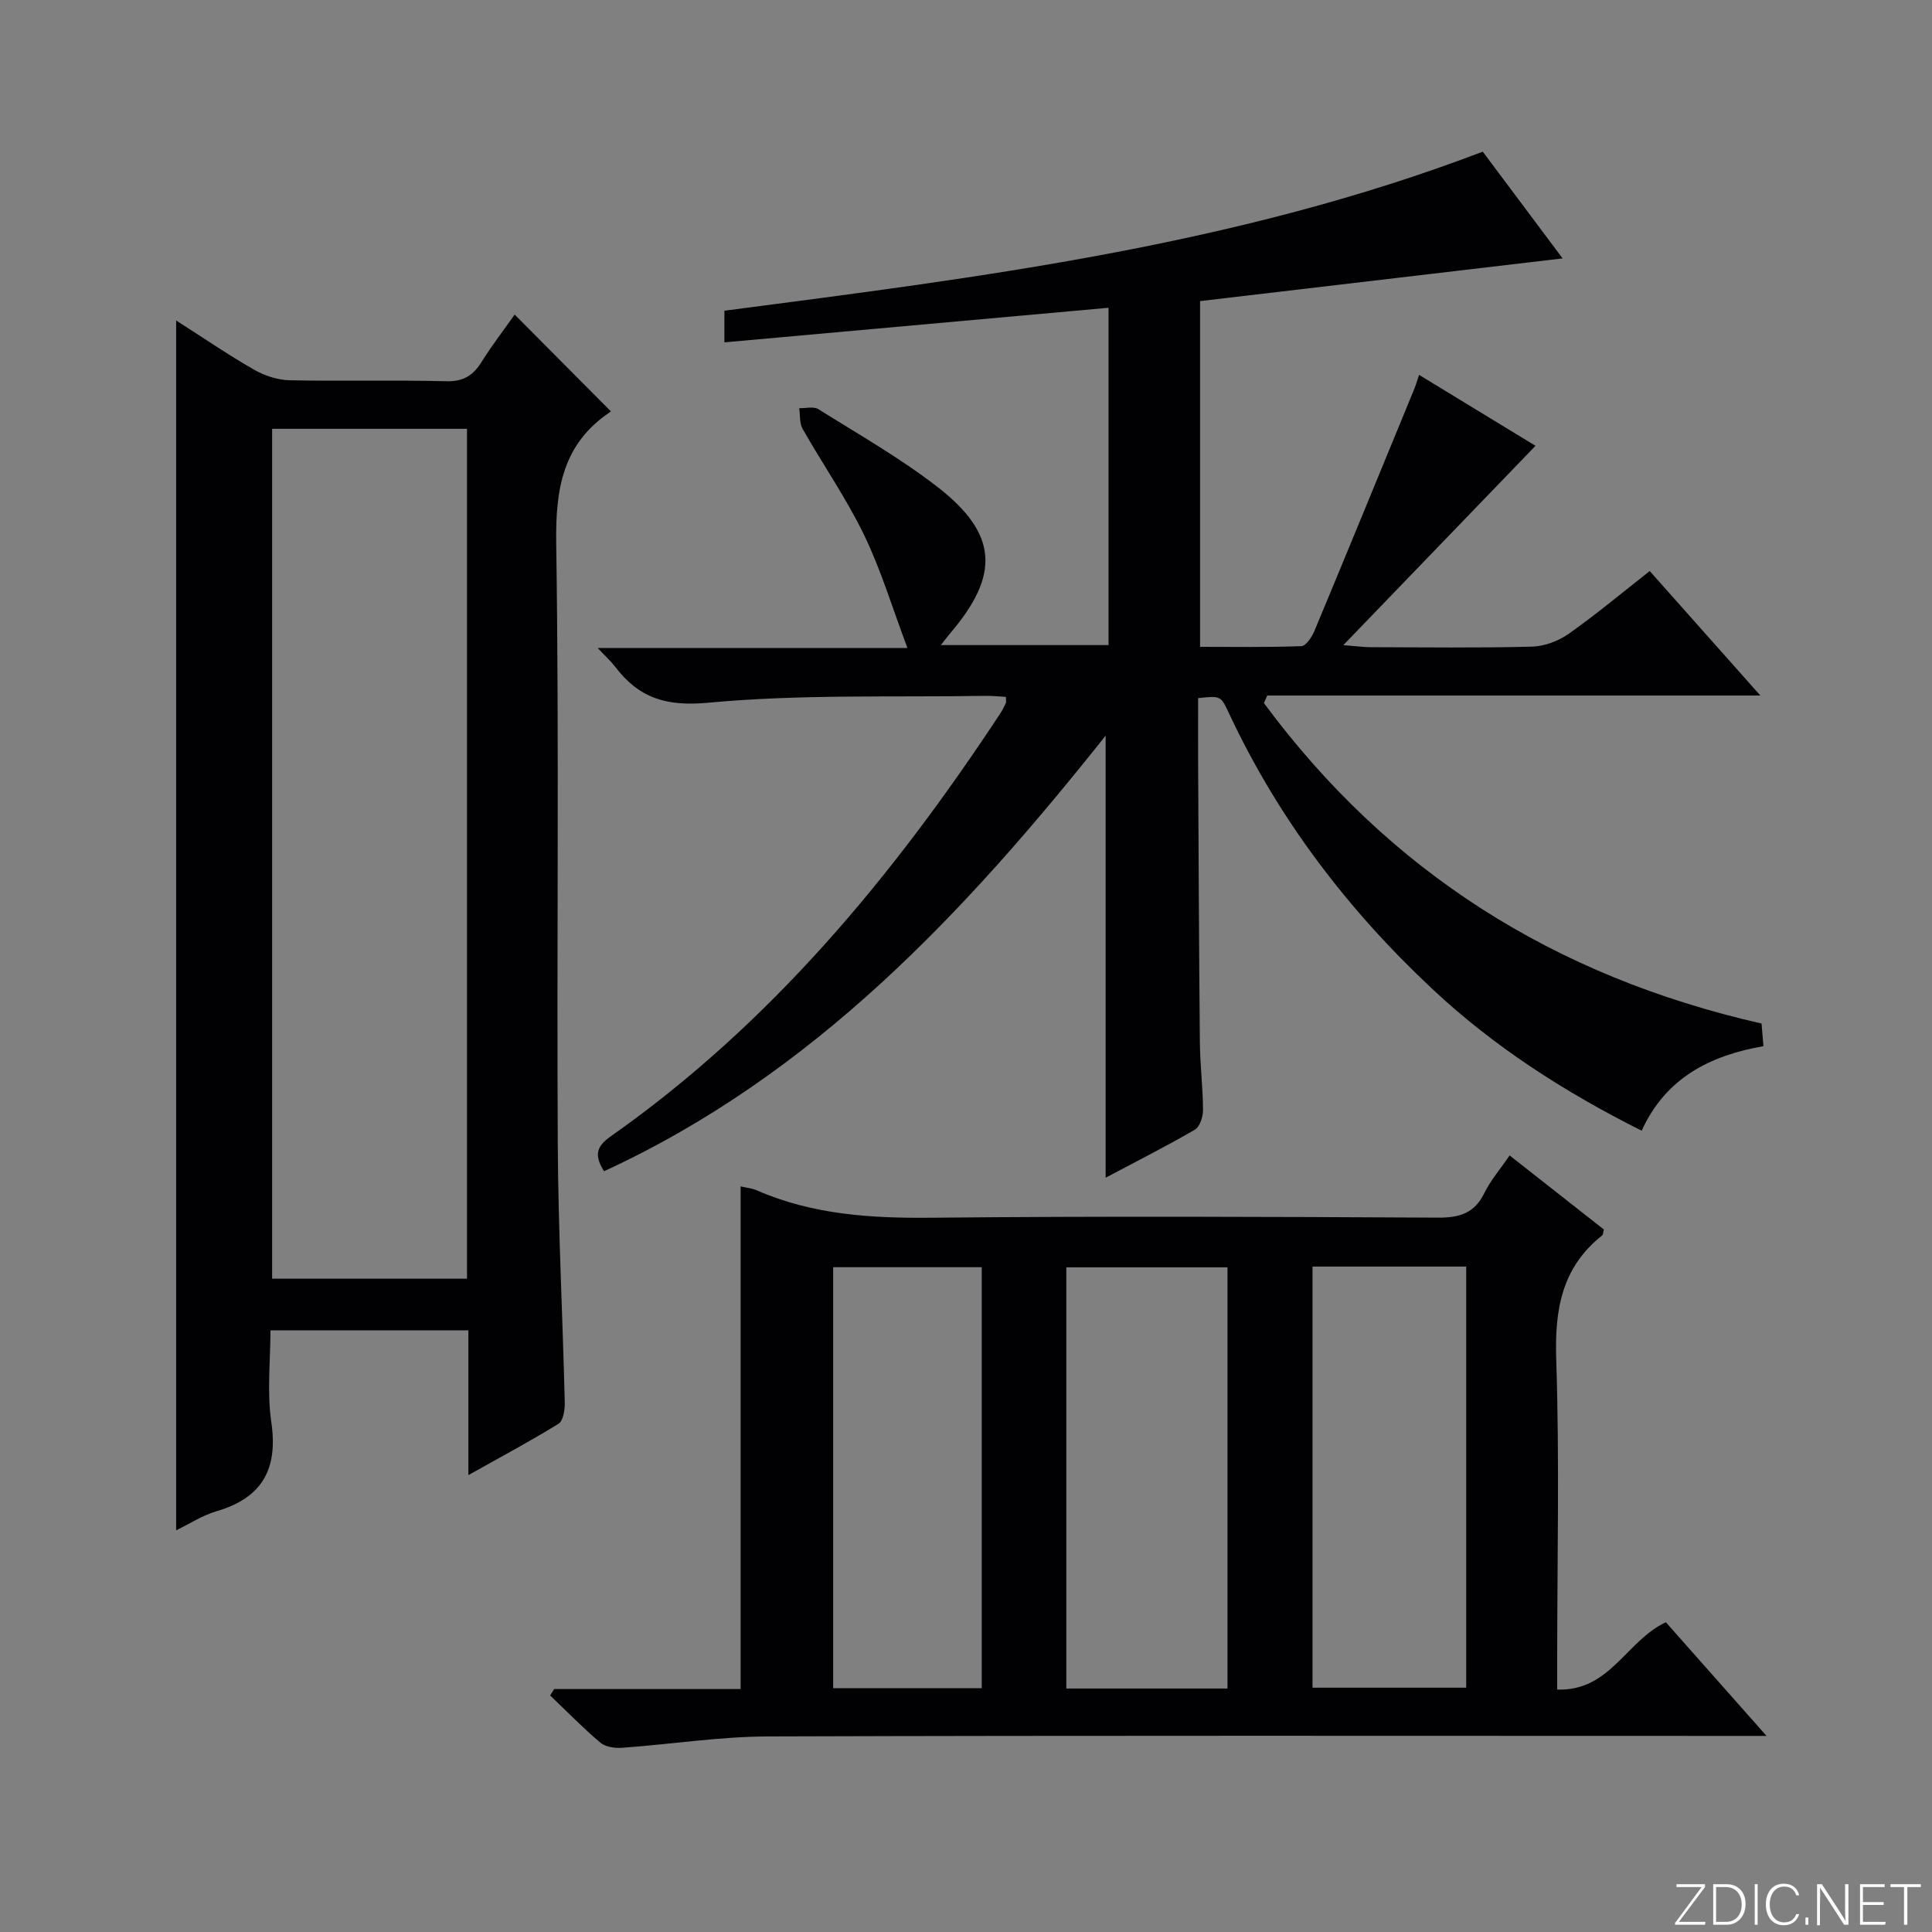
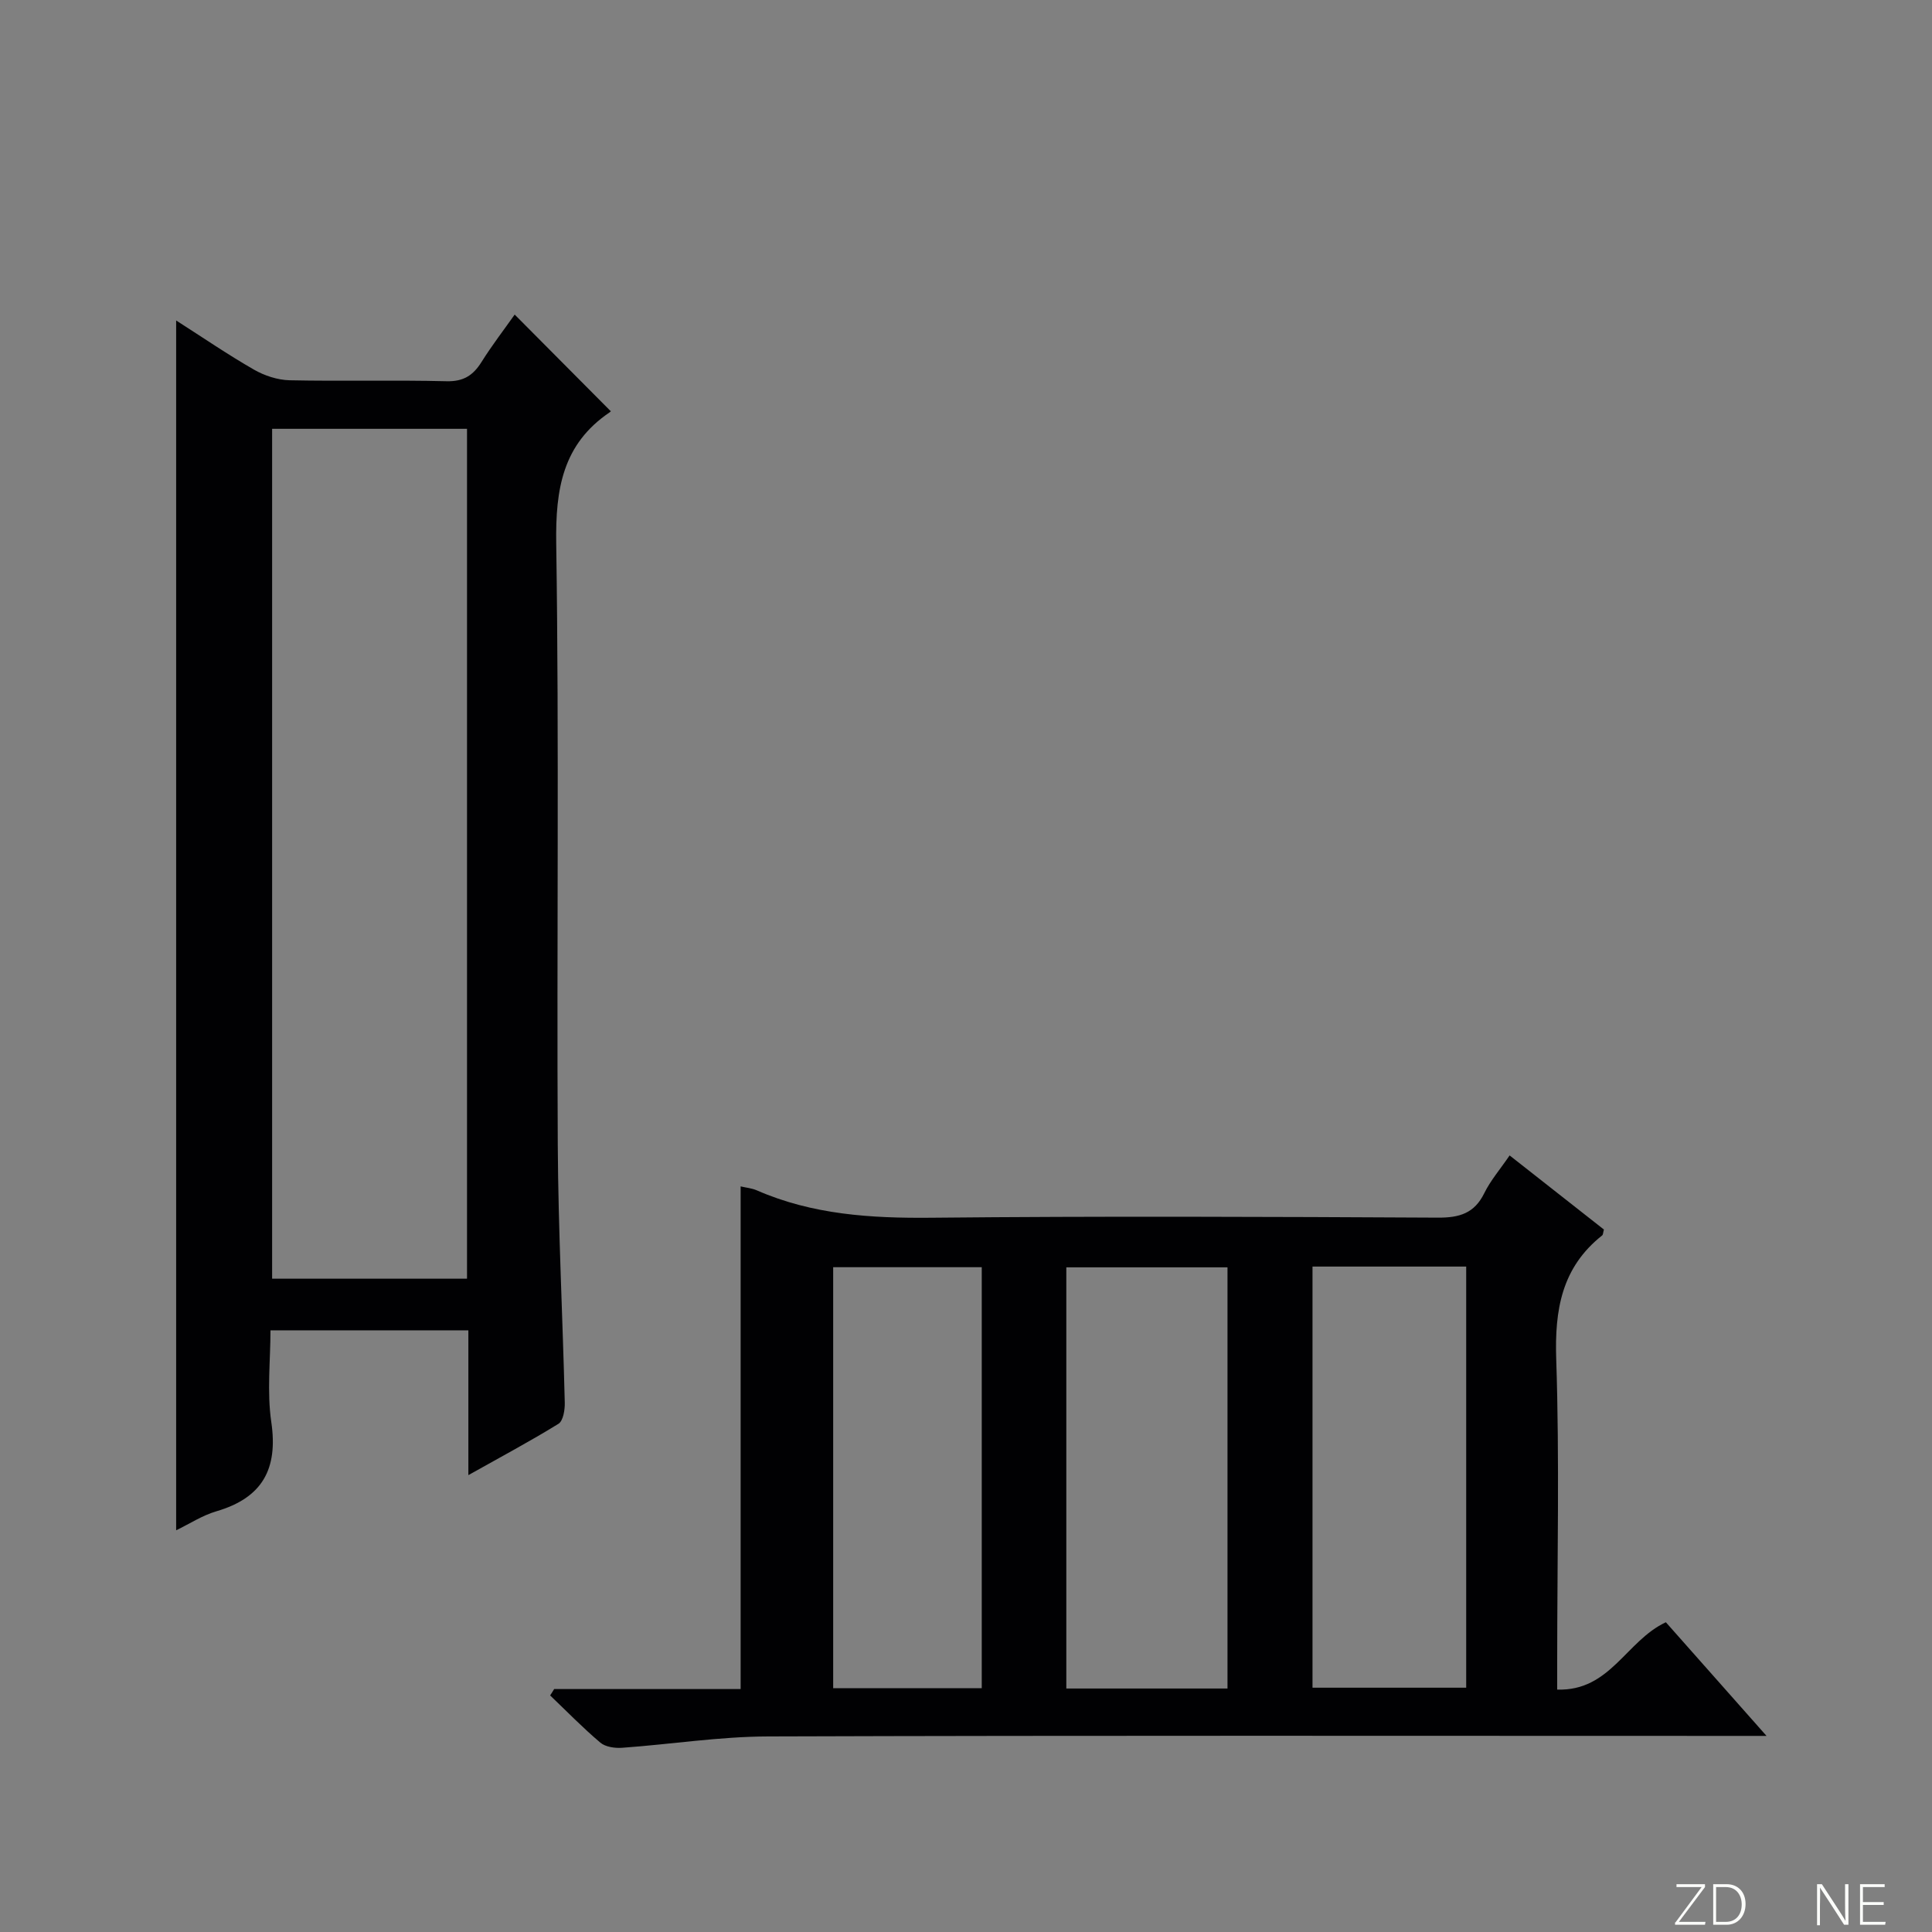
<svg xmlns="http://www.w3.org/2000/svg" enable-background="new 0 0 400 400" viewBox="0 0 400 400">
  <rect x="0" y="0" width="400" height="400" fill="#808080" stroke="none" />
  <g fill="#fbfcfa">
    <path d="m346.9 398 5.4-7.3h-5.2v-.6h5.9v.6l-5.4 7.2h5.5l-.1.6h-6.2v-.5z" />
    <path d="m354.7 390.1h2.8c2.3 0 3.9 1.6 3.9 4.1s-1.6 4.3-3.9 4.3h-2.8zm.6 7.8h2c2.2 0 3.3-1.6 3.3-3.6 0-1.8-1-3.6-3.3-3.6h-2z" />
-     <path d="m363.9 390.1v8.4h-.6v-8.4z" />
-     <path d="m372.5 396.3c-.4 1.3-1.4 2.3-3.2 2.3-2.4 0-3.7-1.9-3.7-4.3 0-2.3 1.2-4.3 3.7-4.3 1.8 0 2.9 1 3.2 2.4h-.6c-.4-1.1-1.1-1.8-2.5-1.8-2.1 0-3 1.9-3 3.7s.9 3.7 3 3.7c1.4 0 2.1-.7 2.5-1.7z" />
-     <path d="m373.8 398.5v-1.5h.6v1.5z" />
    <path d="m376.2 398.5v-8.4h1c1.3 2 4.4 6.7 4.9 7.6-.1-1.2-.1-2.4-.1-3.8v-3.8h.7v8.4h-.9c-1.2-1.9-4.4-6.8-5-7.7.1 1.1 0 2.3 0 3.9v3.9h-.6z" />
    <path d="m390 394.4h-4.3v3.5h4.7l-.1.6h-5.2v-8.4h5.1v.6h-4.5v3.1h4.3v.7z" />
-     <path d="m394.2 390.7h-2.8v-.6h6.3v.6h-2.8v7.8h-.7z" />
  </g>
-   <path d="m306.99 31.4c5.26 7.02 10.7 14.3 16.53 22.1-25.37 2.99-50.02 5.89-75.06 8.84v71.58c6.83 0 13.91.12 20.97-.14.96-.04 2.18-1.89 2.7-3.14 6.96-16.69 13.82-33.43 20.7-50.16.3-.73.51-1.5.97-2.87 8.46 5.15 16.57 10.1 24.11 14.69-13.13 13.62-26.01 26.97-39.79 41.27 2.8.22 4.18.41 5.56.42 11.16.03 22.33.18 33.49-.11 2.58-.07 5.47-1.15 7.6-2.65 5.69-4.01 11.05-8.5 16.79-13 7.5 8.44 14.85 16.71 22.9 25.77-34.72 0-68.41 0-102.09 0-.23.52-.46 1.04-.69 1.56 25.74 34.82 60.04 56.59 103.03 66.35.09 1.04.22 2.64.39 4.69-11.01 1.92-20.23 6.54-25.21 17.5-15.94-7.99-30.57-17.37-43.37-29.37-17.53-16.42-31.89-35.26-42.1-57.11-1.68-3.58-1.69-3.58-6.36-3.08 0 4.42-.02 8.89 0 13.36.1 19.33.18 38.65.36 57.98.05 4.65.63 9.29.65 13.93.01 1.4-.66 3.49-1.7 4.09-6.16 3.56-12.52 6.78-18.46 9.93 0-30.5 0-60.85 0-91.52-28.95 36.39-60.33 70.13-103.85 90.18-1.94-3.1-1.78-4.99 1.3-7.16 33.21-23.34 58.57-53.98 80.7-87.56.46-.69.84-1.44 1.18-2.19.12-.26.02-.62.02-1.3-1.38-.07-2.81-.23-4.23-.21-19.14.31-38.37-.36-57.37 1.42-8.78.82-14.38-.98-19.31-7.46-.88-1.16-1.99-2.15-3.6-3.86h64.13c-3.16-8.39-5.48-16.17-8.97-23.39-3.68-7.6-8.55-14.62-12.74-21.99-.67-1.18-.49-2.84-.7-4.28 1.34.04 2.98-.41 3.96.2 8.31 5.21 16.89 10.09 24.62 16.07 12.58 9.74 13.02 18.24 2.66 30.35-.54.63-1.02 1.3-1.91 2.43h34.71c0-22.93 0-45.85 0-69.84-26.43 2.38-52.78 4.75-79.53 7.16 0-2.16 0-4.22 0-6.55 52.9-6.91 105.96-13.45 157.01-32.93z" fill="#010103" />
-   <path d="m114.73 349.7h38.61c0-34.84 0-69.36 0-104.07 1.14.27 2.32.37 3.35.82 11.54 5.04 23.62 5.79 36.07 5.67 34.98-.35 69.97-.2 104.95-.02 4.44.02 7.54-.88 9.59-5.06 1.3-2.65 3.3-4.96 5.25-7.82 6.66 5.23 13.13 10.32 19.52 15.34-.17.62-.16 1.06-.36 1.22-8.38 6.64-9.85 15.38-9.51 25.64.69 20.8.2 41.64.2 62.46v5.93c10.99.36 14.25-10.1 22.5-13.94 6.46 7.29 13.2 14.9 20.84 23.53-3 0-4.9 0-6.8 0-66.63 0-133.27-.11-199.9.11-10.08.03-20.15 1.63-30.24 2.35-1.49.11-3.44-.17-4.5-1.06-3.63-3.07-6.96-6.49-10.4-9.78.29-.43.56-.87.83-1.32zm139.41-.11c0-29.25 0-58.25 0-87.2-11.37 0-22.29 0-33.37 0v87.2zm17.6-87.36v87.19h31.82c0-29.28 0-58.16 0-87.19-10.67 0-20.96 0-31.82 0zm-99.24.13v87.16h30.76c0-29.21 0-58.11 0-87.16-10.4 0-20.47 0-30.76 0z" fill="#010103" />
+   <path d="m114.73 349.7h38.61c0-34.84 0-69.36 0-104.07 1.14.27 2.32.37 3.35.82 11.54 5.04 23.62 5.79 36.07 5.67 34.98-.35 69.97-.2 104.95-.02 4.44.02 7.54-.88 9.59-5.06 1.3-2.65 3.3-4.96 5.25-7.82 6.66 5.23 13.13 10.32 19.52 15.34-.17.62-.16 1.06-.36 1.22-8.38 6.64-9.85 15.38-9.51 25.64.69 20.8.2 41.64.2 62.46v5.93c10.99.36 14.25-10.1 22.5-13.94 6.46 7.29 13.2 14.9 20.84 23.53-3 0-4.9 0-6.8 0-66.63 0-133.27-.11-199.9.11-10.08.03-20.15 1.63-30.24 2.35-1.49.11-3.44-.17-4.5-1.06-3.63-3.07-6.96-6.49-10.4-9.78.29-.43.56-.87.83-1.32zm139.41-.11c0-29.25 0-58.25 0-87.2-11.37 0-22.29 0-33.37 0v87.2zm17.6-87.36v87.19h31.82c0-29.28 0-58.16 0-87.19-10.67 0-20.96 0-31.82 0m-99.24.13v87.16h30.76c0-29.21 0-58.11 0-87.16-10.4 0-20.47 0-30.76 0z" fill="#010103" />
  <path d="m96.97 305.41c0-10.43 0-20.03 0-29.98-13.62 0-26.87 0-40.97 0 0 6.2-.75 12.72.17 19 1.43 9.76-1.88 15.68-11.35 18.46-2.94.86-5.61 2.62-8.35 3.94 0-83.54 0-166.72 0-250.48 5.51 3.52 10.69 7.07 16.11 10.18 2.18 1.25 4.88 2.14 7.37 2.2 10.83.23 21.66-.07 32.49.2 3.51.09 5.51-1.2 7.25-3.98 2.19-3.49 4.71-6.76 6.87-9.82 6.76 6.81 13.27 13.36 19.87 19.99.21-.3.08.05-.18.23-9.78 6.6-11.26 15.94-11.09 27.18.62 41.48.09 82.98.32 124.47.1 17.79 1.02 35.58 1.45 53.38.04 1.5-.32 3.78-1.3 4.4-5.88 3.63-11.99 6.88-18.66 10.63zm-.28-216.63c-13.46 0-26.86 0-40.35 0v175.96h40.35c0-58.55 0-116.83 0-175.96z" fill="#010103" />
</svg>